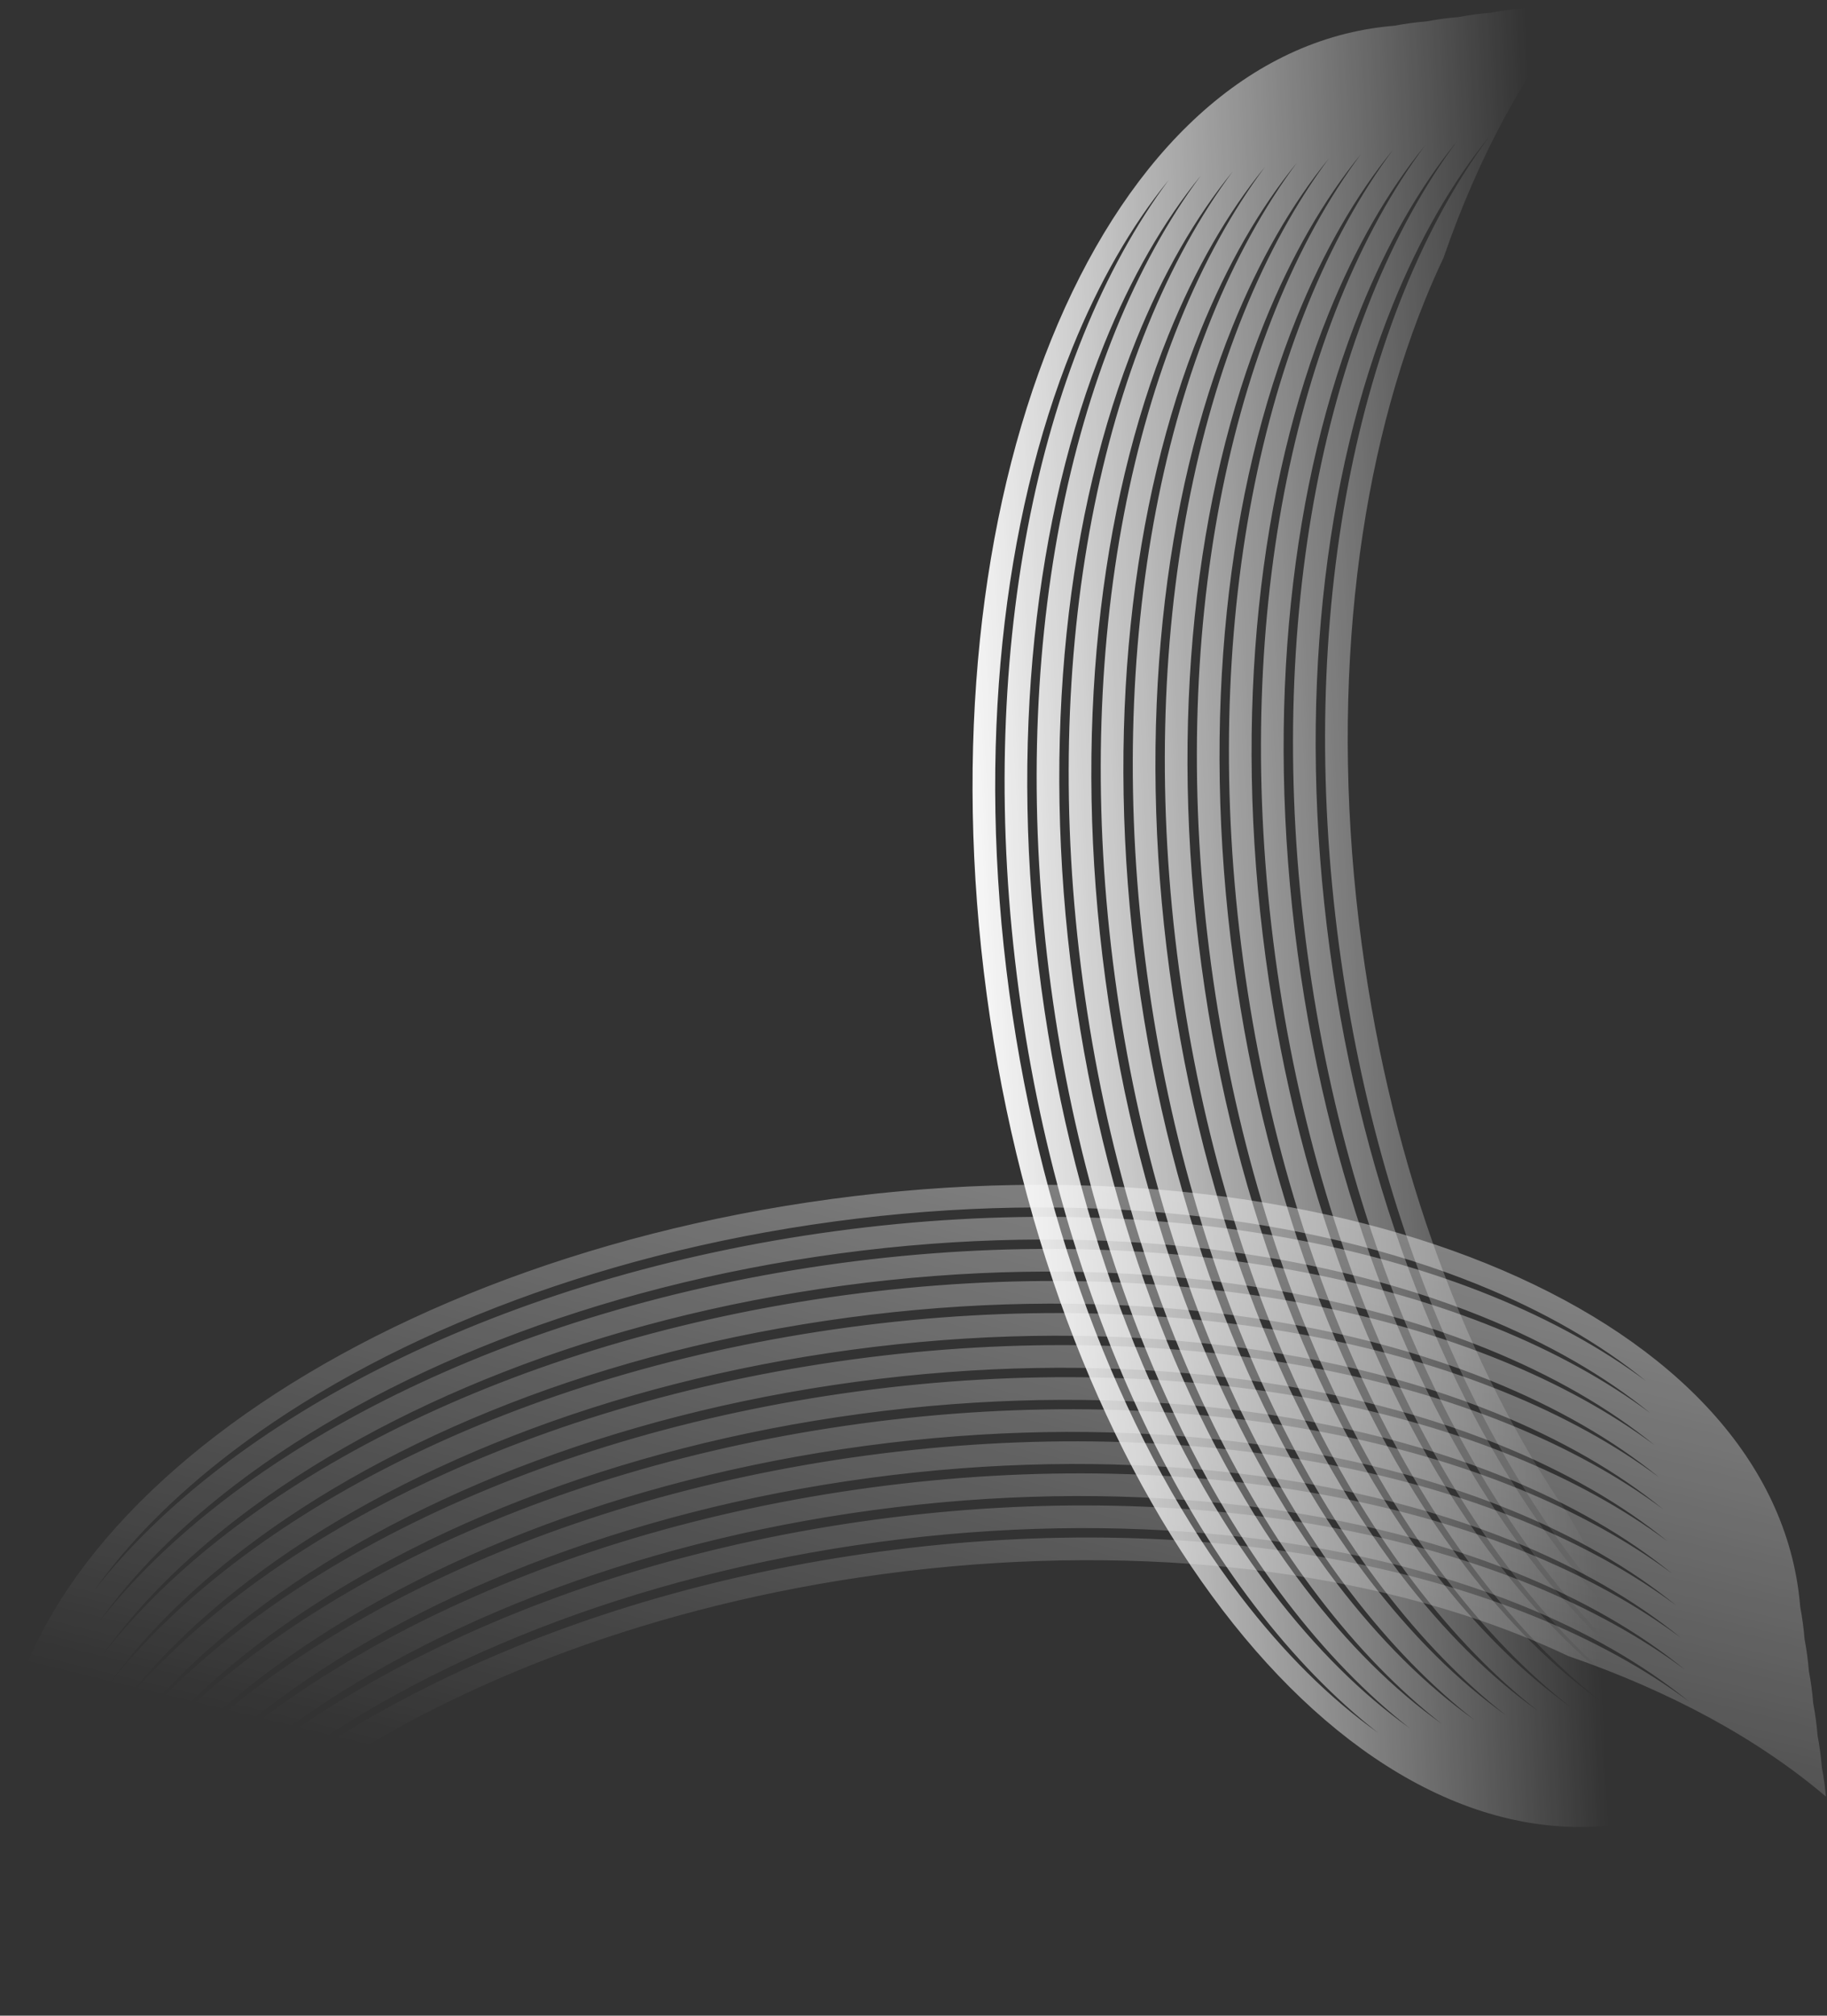
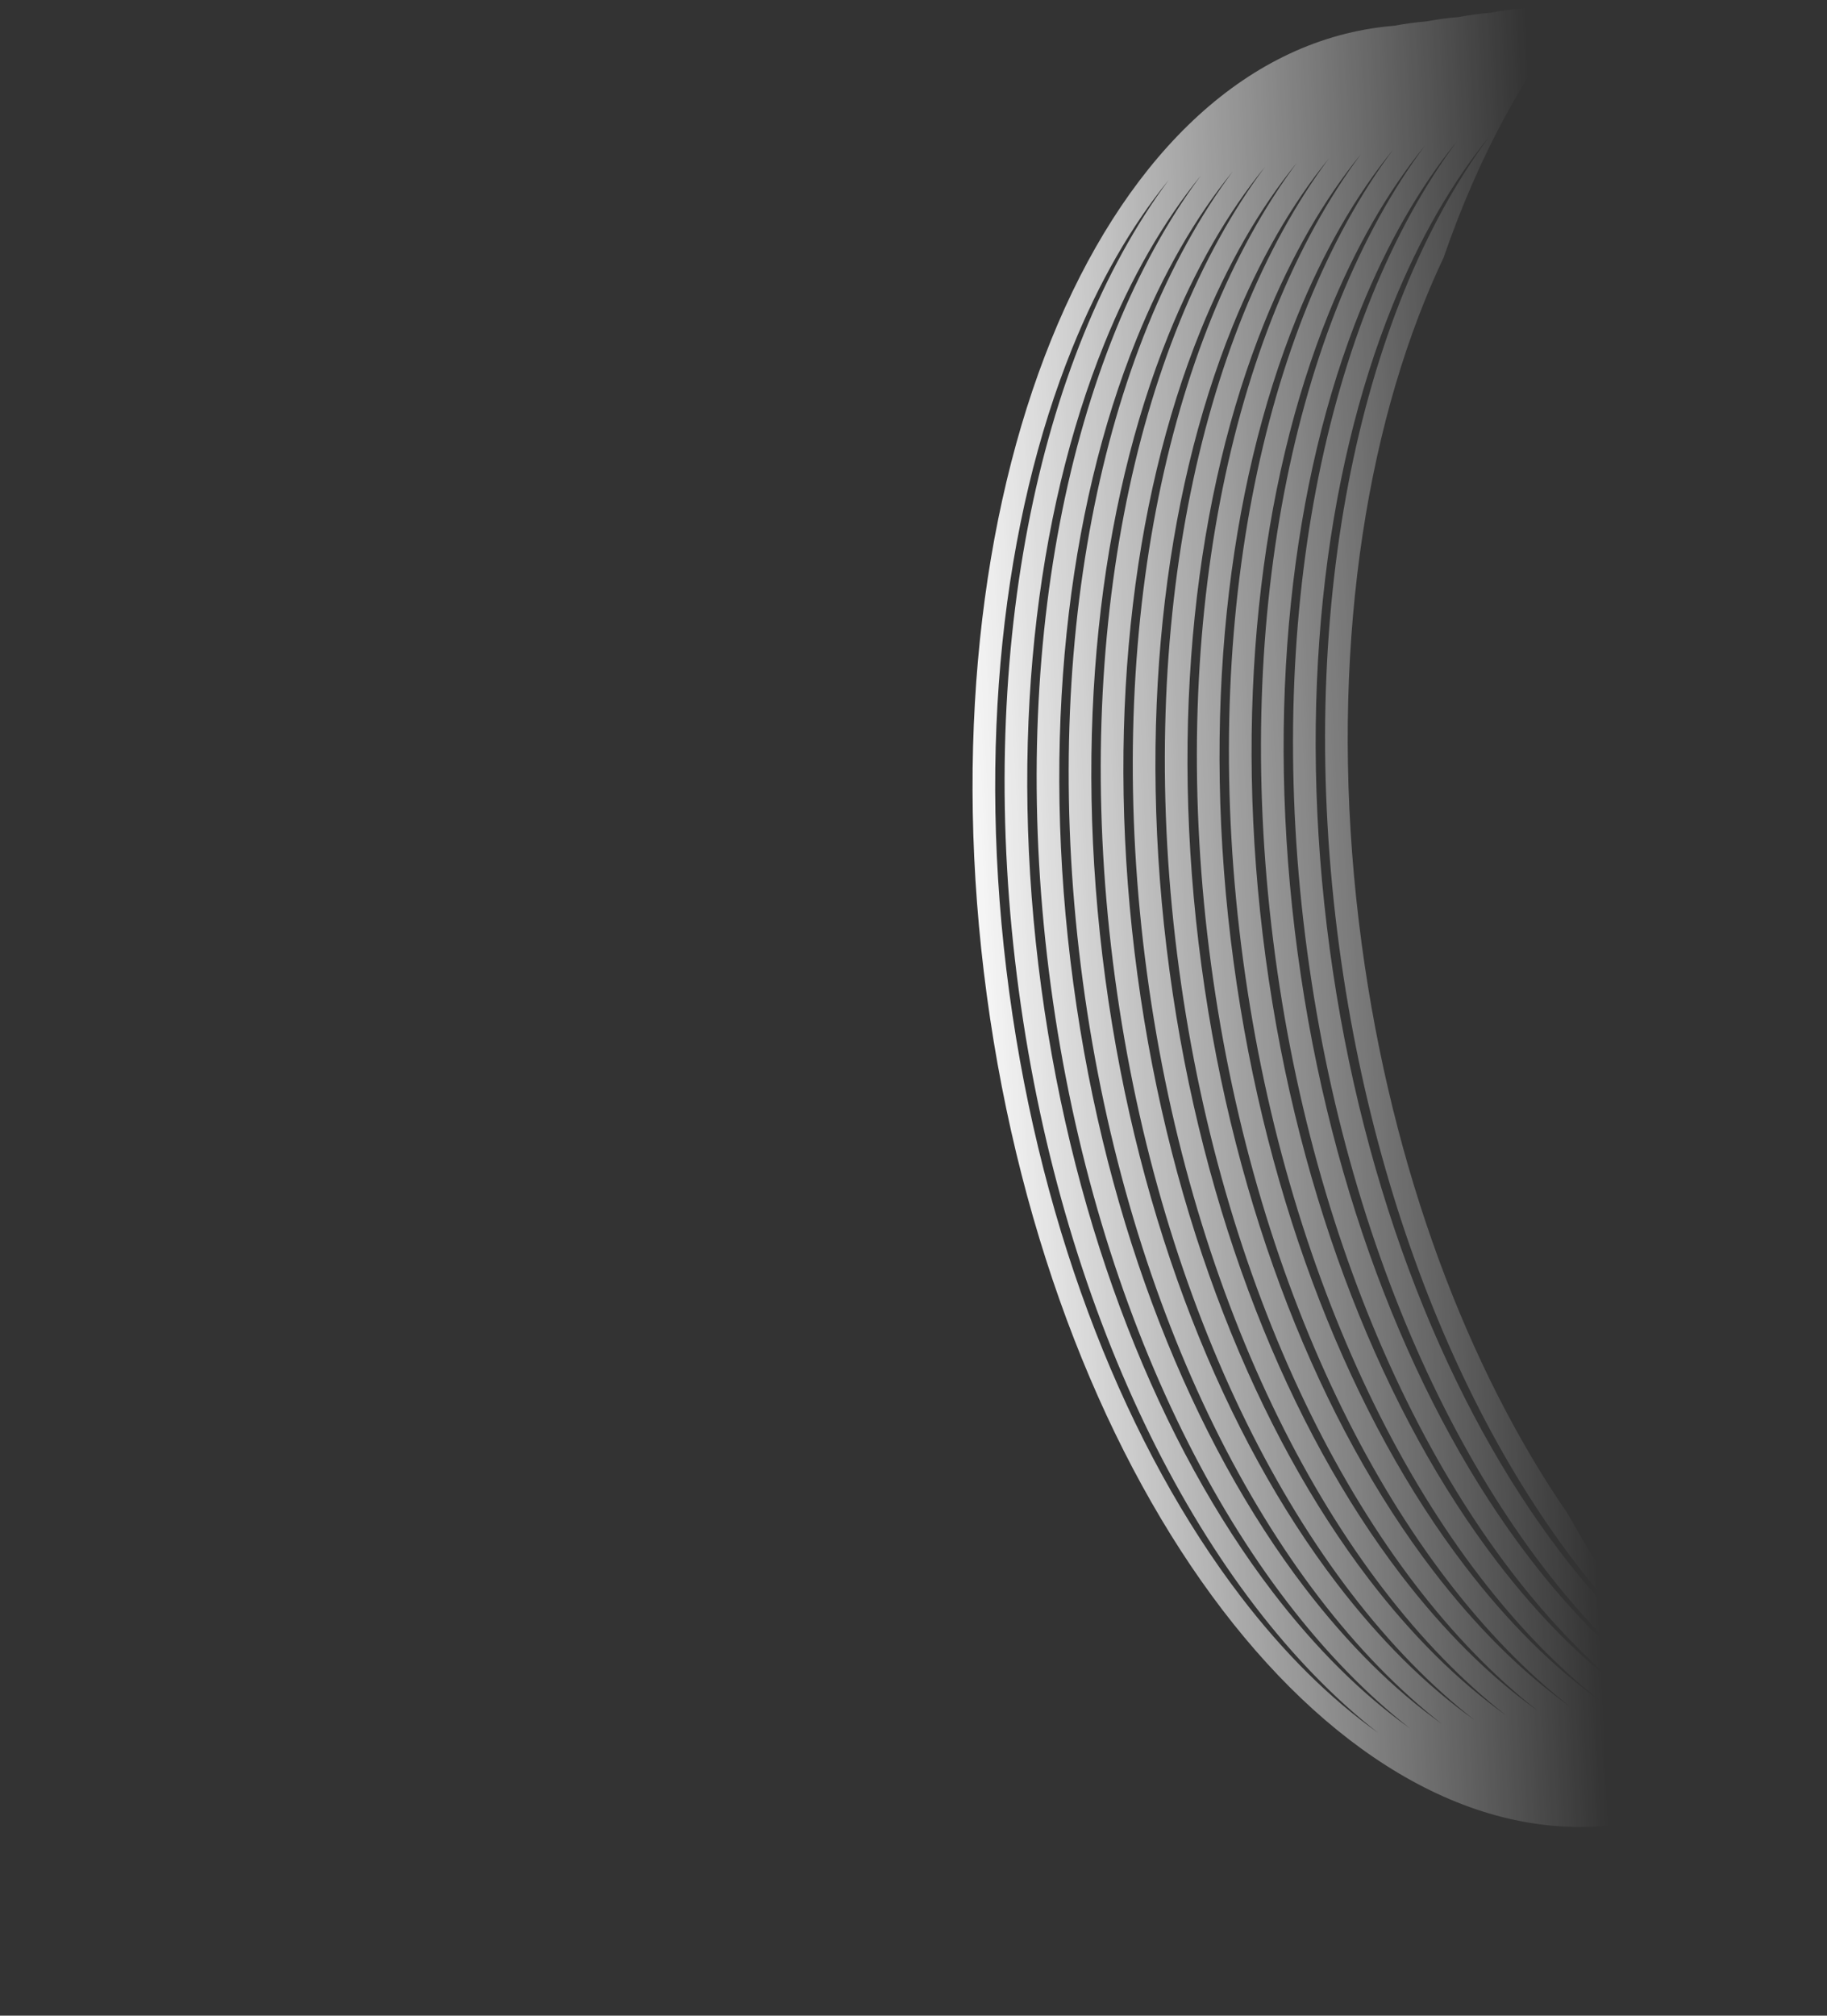
<svg xmlns="http://www.w3.org/2000/svg" width="1374" height="1515" viewBox="0 0 1374 1515" fill="none">
  <rect x="0" y="0" width="1374" height="1515" fill="#333333" stroke="none" />
-   <path fill-rule="evenodd" clip-rule="evenodd" d="M1357.12 1231.92C1356.79 1227.89 1356.36 1223.86 1355.82 1219.83C1355.27 1215.79 1354.62 1211.79 1353.87 1207.82C1353.54 1203.79 1353.11 1199.76 1352.57 1195.72C1323.83 982.748 998.211 850.886 625.273 901.202C252.334 951.518 -26.7 1164.96 2.034 1377.93C2.578 1381.96 3.229 1385.97 3.984 1389.94C4.309 1393.97 4.742 1398 5.286 1402.03C5.83 1406.07 6.48 1410.07 7.236 1414.04C7.56 1418.07 7.994 1422.11 8.538 1426.14C9.082 1430.17 9.732 1434.17 10.487 1438.14C10.812 1442.17 11.245 1446.2 11.789 1450.23C12.333 1454.27 12.984 1458.27 13.739 1462.24C14.064 1466.28 14.498 1470.31 15.042 1474.34C15.585 1478.37 16.236 1482.37 16.99 1486.35C17.315 1490.38 17.749 1494.41 18.293 1498.44C18.837 1502.47 19.487 1506.47 20.242 1510.45C20.359 1511.9 20.491 1513.36 20.637 1514.82C47.314 1479.89 80.613 1446.46 119.602 1415.22C142.997 1386.66 171.925 1359.09 205.892 1333.11C315.922 1248.95 475.989 1183.93 660.067 1159.1C844.144 1134.26 1015.72 1154.53 1144.12 1206.53C1193.56 1226.55 1236.1 1251.03 1270.51 1279.11C1137.98 1180.35 910.058 1132.73 661.042 1166.32C428.398 1197.71 232.296 1292.58 124.653 1411.21C157.696 1385.22 194.699 1360.8 235.113 1338.35C343.667 1263.4 493.245 1206.15 663.319 1183.2C847.397 1158.37 1018.97 1178.64 1147.37 1230.64C1158.4 1235.1 1169.08 1239.79 1179.4 1244.69C1256.31 1271.25 1322.28 1307.03 1373.2 1350.34C1372.9 1347 1372.53 1343.67 1372.08 1340.33C1371.53 1336.3 1370.88 1332.3 1370.13 1328.32C1369.8 1324.29 1369.37 1320.26 1368.82 1316.23C1368.28 1312.2 1367.63 1308.2 1366.88 1304.23C1366.55 1300.2 1366.12 1296.16 1365.57 1292.13C1365.03 1288.1 1364.38 1284.1 1363.62 1280.12C1363.3 1276.09 1362.86 1272.06 1362.32 1268.02C1361.78 1263.99 1361.13 1259.99 1360.37 1256.02C1360.05 1251.99 1359.61 1247.96 1359.07 1243.93C1358.53 1239.9 1357.87 1235.89 1357.12 1231.92ZM1267.09 1254.88C1134.54 1156.2 906.702 1108.63 657.789 1142.21C408.877 1175.8 201.796 1282.05 100.134 1412.32C125.849 1376.19 160.338 1341.37 202.641 1309.02C312.671 1224.85 472.738 1159.83 656.816 1135C840.893 1110.16 1012.47 1130.44 1140.87 1182.43C1190.23 1202.42 1232.72 1226.85 1267.09 1254.88ZM1137.62 1158.33C1187.02 1178.34 1229.53 1202.79 1263.92 1230.85C1131.38 1132.13 903.502 1084.53 654.538 1118.12C405.574 1151.71 198.459 1257.99 96.819 1388.31C122.541 1352.14 157.052 1317.3 199.389 1284.91C309.419 1200.75 469.486 1135.73 653.564 1110.9C837.642 1086.06 1009.22 1106.33 1137.62 1158.33ZM1260.67 1206.74C1226.28 1178.69 1183.77 1154.24 1134.36 1134.23C1005.96 1082.23 834.39 1061.96 650.312 1086.79C466.235 1111.63 306.167 1176.65 196.138 1260.81C153.8 1293.2 119.29 1328.04 93.568 1364.21C195.208 1233.89 402.322 1127.6 651.286 1094.02C900.25 1060.43 1128.13 1108.03 1260.67 1206.74ZM1131.11 1110.13C1180.52 1130.13 1223.03 1154.59 1257.42 1182.64C1124.88 1083.92 896.999 1036.32 648.034 1069.91C399.071 1103.5 191.956 1209.79 90.316 1340.1C116.038 1303.94 150.549 1269.09 192.886 1236.71C302.915 1152.54 462.983 1087.53 647.06 1062.69C831.138 1037.86 1002.71 1058.13 1131.11 1110.13ZM1254.16 1158.54C1219.78 1130.48 1177.27 1106.03 1127.86 1086.02C999.46 1034.03 827.886 1013.75 643.808 1038.59C459.731 1063.42 299.663 1128.44 189.634 1212.61C147.297 1244.99 112.787 1279.83 87.064 1316C188.705 1185.69 395.819 1079.4 644.783 1045.81C893.746 1012.22 1121.62 1059.82 1254.16 1158.54ZM1124.61 1061.93C1173.97 1081.92 1216.46 1106.35 1250.83 1134.38C1118.28 1035.7 890.442 988.126 641.531 1021.71C392.619 1055.29 185.539 1161.54 83.876 1291.82C109.591 1255.68 144.08 1220.87 186.383 1188.51C296.413 1104.35 456.48 1039.33 640.557 1014.49C824.635 989.659 996.209 1009.93 1124.61 1061.93ZM1247.74 1110.4C1213.34 1082.32 1170.8 1057.84 1121.36 1037.82C992.957 985.822 821.382 965.549 637.305 990.385C453.227 1015.22 293.16 1080.24 183.13 1164.4C140.759 1196.81 106.227 1231.68 80.499 1267.88C182.116 1137.53 389.265 1031.21 638.28 997.612C887.295 964.016 1115.21 1011.64 1247.74 1110.4ZM1118.11 1013.72C1167.47 1033.71 1209.95 1058.14 1244.32 1086.17C1111.77 987.492 883.939 939.921 635.027 973.503C386.115 1007.09 179.034 1113.33 77.372 1243.61C103.087 1207.48 137.576 1172.66 179.879 1140.3C289.909 1056.14 449.976 991.124 634.054 966.289C818.132 941.454 989.706 961.726 1118.11 1013.72ZM1241.16 1062.14C1108.62 963.416 880.74 915.818 631.776 949.407C382.812 982.996 175.697 1089.28 74.058 1219.6C99.779 1183.43 134.29 1148.59 176.628 1116.2C286.657 1032.04 446.724 967.021 630.802 942.186C814.88 917.351 986.454 937.624 1114.85 989.62C1164.26 1009.63 1206.77 1034.08 1241.16 1062.14ZM173.376 1092.1C131.038 1124.48 96.528 1159.33 70.806 1195.49C172.445 1065.18 379.56 958.894 628.524 925.305C877.489 891.715 1105.37 939.314 1237.91 1038.03C1203.52 1009.98 1161.01 985.525 1111.6 965.518C983.202 913.521 811.628 893.249 627.55 918.084C443.473 942.919 283.405 1007.94 173.376 1092.1Z" fill="url(#paint0_linear_62_375)" />
  <path fill-rule="evenodd" clip-rule="evenodd" d="M1072.83 16.08C1068.79 16.405 1064.76 16.839 1060.73 17.383C1056.7 17.927 1052.7 18.577 1048.72 19.332C1044.69 19.657 1040.66 20.091 1036.63 20.635C823.653 49.368 691.791 374.989 742.107 747.927C792.422 1120.87 1005.86 1399.9 1218.84 1371.17C1222.87 1370.62 1226.87 1369.97 1230.84 1369.22C1234.88 1368.89 1238.91 1368.46 1242.94 1367.91C1246.97 1367.37 1250.97 1366.72 1254.95 1365.96C1258.98 1365.64 1263.01 1365.21 1267.04 1364.66C1271.07 1364.12 1275.07 1363.47 1279.05 1362.71C1283.08 1362.39 1287.11 1361.96 1291.14 1361.41C1295.17 1360.87 1299.17 1360.22 1303.15 1359.46C1307.18 1359.14 1311.21 1358.7 1315.25 1358.16C1319.28 1357.61 1323.28 1356.96 1327.25 1356.21C1331.28 1355.89 1335.31 1355.45 1339.34 1354.91C1343.37 1354.36 1347.38 1353.71 1351.35 1352.96C1352.81 1352.84 1354.26 1352.71 1355.72 1352.56C1320.8 1325.89 1287.36 1292.59 1256.12 1253.6C1227.56 1230.2 1200 1201.27 1174.02 1167.31C1089.85 1057.28 1024.84 897.211 1000 713.133C975.165 529.056 995.438 357.481 1047.43 229.082C1067.46 179.636 1091.93 137.096 1120.02 102.695C1021.26 235.223 973.631 463.142 1007.23 712.158C1038.62 944.803 1133.48 1140.9 1252.11 1248.55C1226.13 1215.5 1201.7 1178.5 1179.26 1138.09C1104.3 1029.53 1047.05 879.955 1024.11 709.881C999.274 525.803 1019.55 354.229 1071.54 225.829C1076.01 214.804 1080.69 204.123 1085.59 193.799C1112.15 116.893 1147.93 50.922 1191.25 0C1187.91 0.3 1184.57 0.674 1181.24 1.125C1177.2 1.669 1173.2 2.319 1169.23 3.074C1165.2 3.399 1161.17 3.832 1157.13 4.376C1153.1 4.92 1149.1 5.57 1145.13 6.325C1141.1 6.65 1137.07 7.084 1133.04 7.627C1129 8.171 1125 8.822 1121.03 9.577C1117 9.902 1112.96 10.336 1108.93 10.88C1104.9 11.424 1100.9 12.074 1096.92 12.829C1092.89 13.154 1088.86 13.587 1084.83 14.131C1080.8 14.675 1076.8 15.325 1072.83 16.08ZM1095.79 106.113C997.108 238.665 949.536 466.498 983.118 715.411C1016.7 964.324 1122.95 1171.4 1253.23 1273.07C1217.09 1247.35 1182.28 1212.86 1149.92 1170.56C1065.76 1060.53 1000.74 900.462 975.904 716.384C951.069 532.307 971.342 360.732 1023.34 232.333C1043.33 182.966 1067.76 140.485 1095.79 106.113ZM999.236 235.584C1019.24 186.178 1043.69 143.667 1071.75 109.281C973.032 241.821 925.433 469.698 959.023 718.662C992.612 967.626 1098.9 1174.74 1229.21 1276.38C1193.05 1250.66 1158.2 1216.15 1125.82 1173.81C1041.65 1063.78 976.637 903.714 951.802 719.636C926.967 535.559 947.239 363.984 999.236 235.584ZM1047.65 112.533C1019.59 146.919 995.14 189.43 975.133 238.836C923.137 367.236 902.864 538.81 927.699 722.888C952.534 906.966 1017.55 1067.03 1101.72 1177.06C1134.1 1219.4 1168.94 1253.91 1205.11 1279.63C1074.8 1177.99 968.509 970.878 934.92 721.914C901.331 472.95 948.93 245.073 1047.65 112.533ZM951.031 242.088C971.038 192.682 995.49 150.171 1023.55 115.784C924.827 248.324 877.228 476.201 910.818 725.166C944.407 974.13 1050.69 1181.24 1181.01 1282.88C1144.84 1257.16 1110 1222.65 1077.61 1180.31C993.449 1070.28 928.432 910.217 903.597 726.14C878.762 542.062 899.034 370.488 951.031 242.088ZM999.444 119.036C971.387 153.423 946.935 195.934 926.928 245.34C874.932 373.74 854.659 545.314 879.494 729.392C904.329 913.469 969.346 1073.54 1053.51 1183.57C1085.89 1225.9 1120.74 1260.41 1156.9 1286.14C1026.59 1184.5 920.304 977.381 886.715 728.417C853.126 479.454 900.725 251.577 999.444 119.036ZM902.832 248.591C922.823 199.225 947.252 156.744 975.28 122.372C876.602 254.924 829.03 482.758 862.612 731.669C896.195 980.581 1002.44 1187.66 1132.72 1289.32C1096.59 1263.61 1061.77 1229.12 1029.41 1186.82C945.25 1076.79 880.233 916.72 855.398 732.643C830.563 548.565 850.836 376.991 902.832 248.591ZM951.307 125.458C923.221 159.859 898.746 202.398 878.723 251.843C826.727 380.243 806.454 551.818 831.289 735.895C856.124 919.973 921.141 1080.04 1005.31 1190.07C1037.72 1232.44 1072.59 1266.97 1108.79 1292.7C978.436 1191.08 872.113 983.935 838.517 734.92C804.92 485.905 852.546 257.986 951.307 125.458ZM854.627 255.094C874.618 205.729 899.046 163.247 927.075 128.875C828.397 261.428 780.825 489.261 814.407 738.173C847.99 987.085 954.239 1194.17 1084.52 1295.83C1048.38 1270.11 1013.57 1235.62 981.21 1193.32C897.045 1083.29 832.028 923.224 807.193 739.146C782.358 555.069 802.631 383.494 854.627 255.094ZM903.04 132.044C804.321 264.585 756.722 492.46 790.312 741.424C823.901 990.388 930.187 1197.5 1060.5 1299.14C1024.34 1273.42 989.492 1238.91 957.107 1196.57C872.943 1086.54 807.926 926.476 783.091 742.398C758.256 558.32 778.529 386.746 830.525 258.346C850.532 208.941 874.983 166.431 903.04 132.044ZM933.005 1199.82C965.389 1242.16 1000.23 1276.67 1036.4 1302.39C906.085 1200.75 799.798 993.64 766.209 744.676C732.62 495.711 780.219 267.835 878.939 135.294C850.882 169.681 826.43 212.192 806.422 261.598C754.426 389.998 734.153 561.572 758.988 745.65C783.823 929.728 848.84 1089.79 933.005 1199.82Z" fill="url(#paint1_linear_62_375)" />
  <defs>
    <linearGradient id="paint0_linear_62_375" x1="712.347" y1="-56.806" x2="371.884" y2="1336.97" gradientUnits="userSpaceOnUse">
      <stop stop-color="white" />
      <stop offset="1" stop-color="white" stop-opacity="0" />
    </linearGradient>
    <linearGradient id="paint1_linear_62_375" x1="718.432" y1="725.336" x2="1179.48" y2="704.223" gradientUnits="userSpaceOnUse">
      <stop stop-color="white" />
      <stop offset="1" stop-color="white" stop-opacity="0" />
    </linearGradient>
  </defs>
</svg>